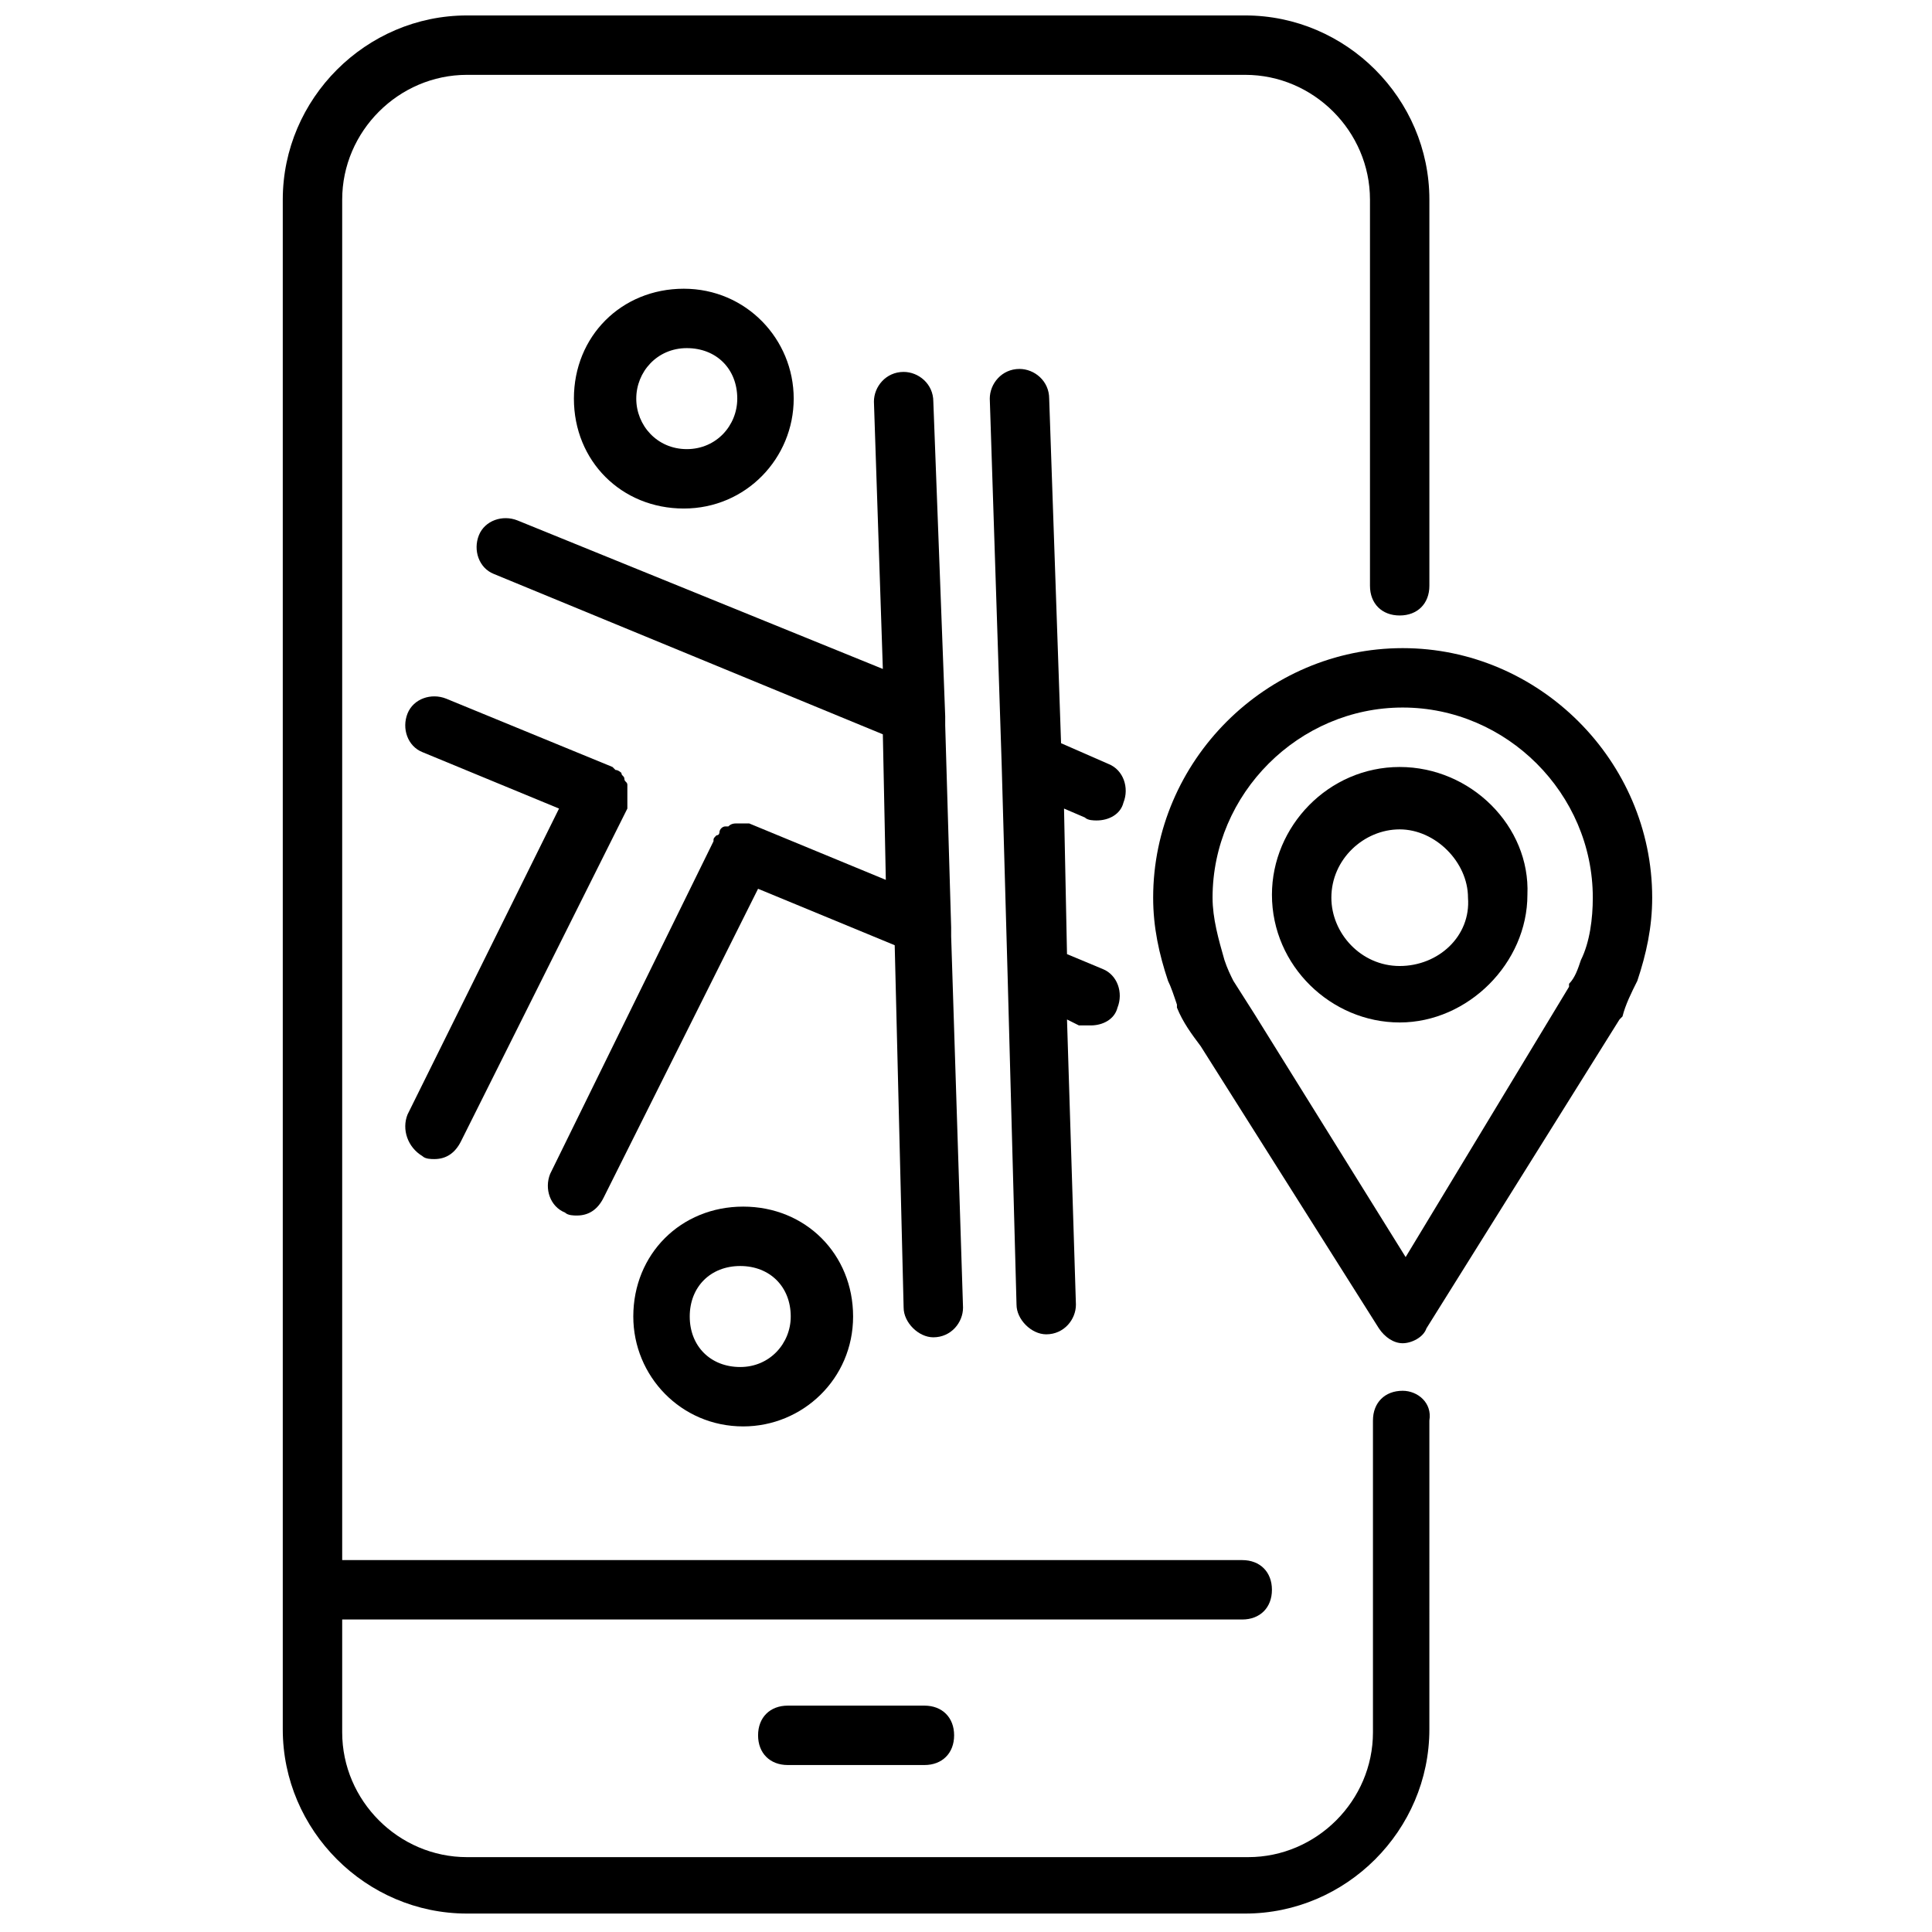
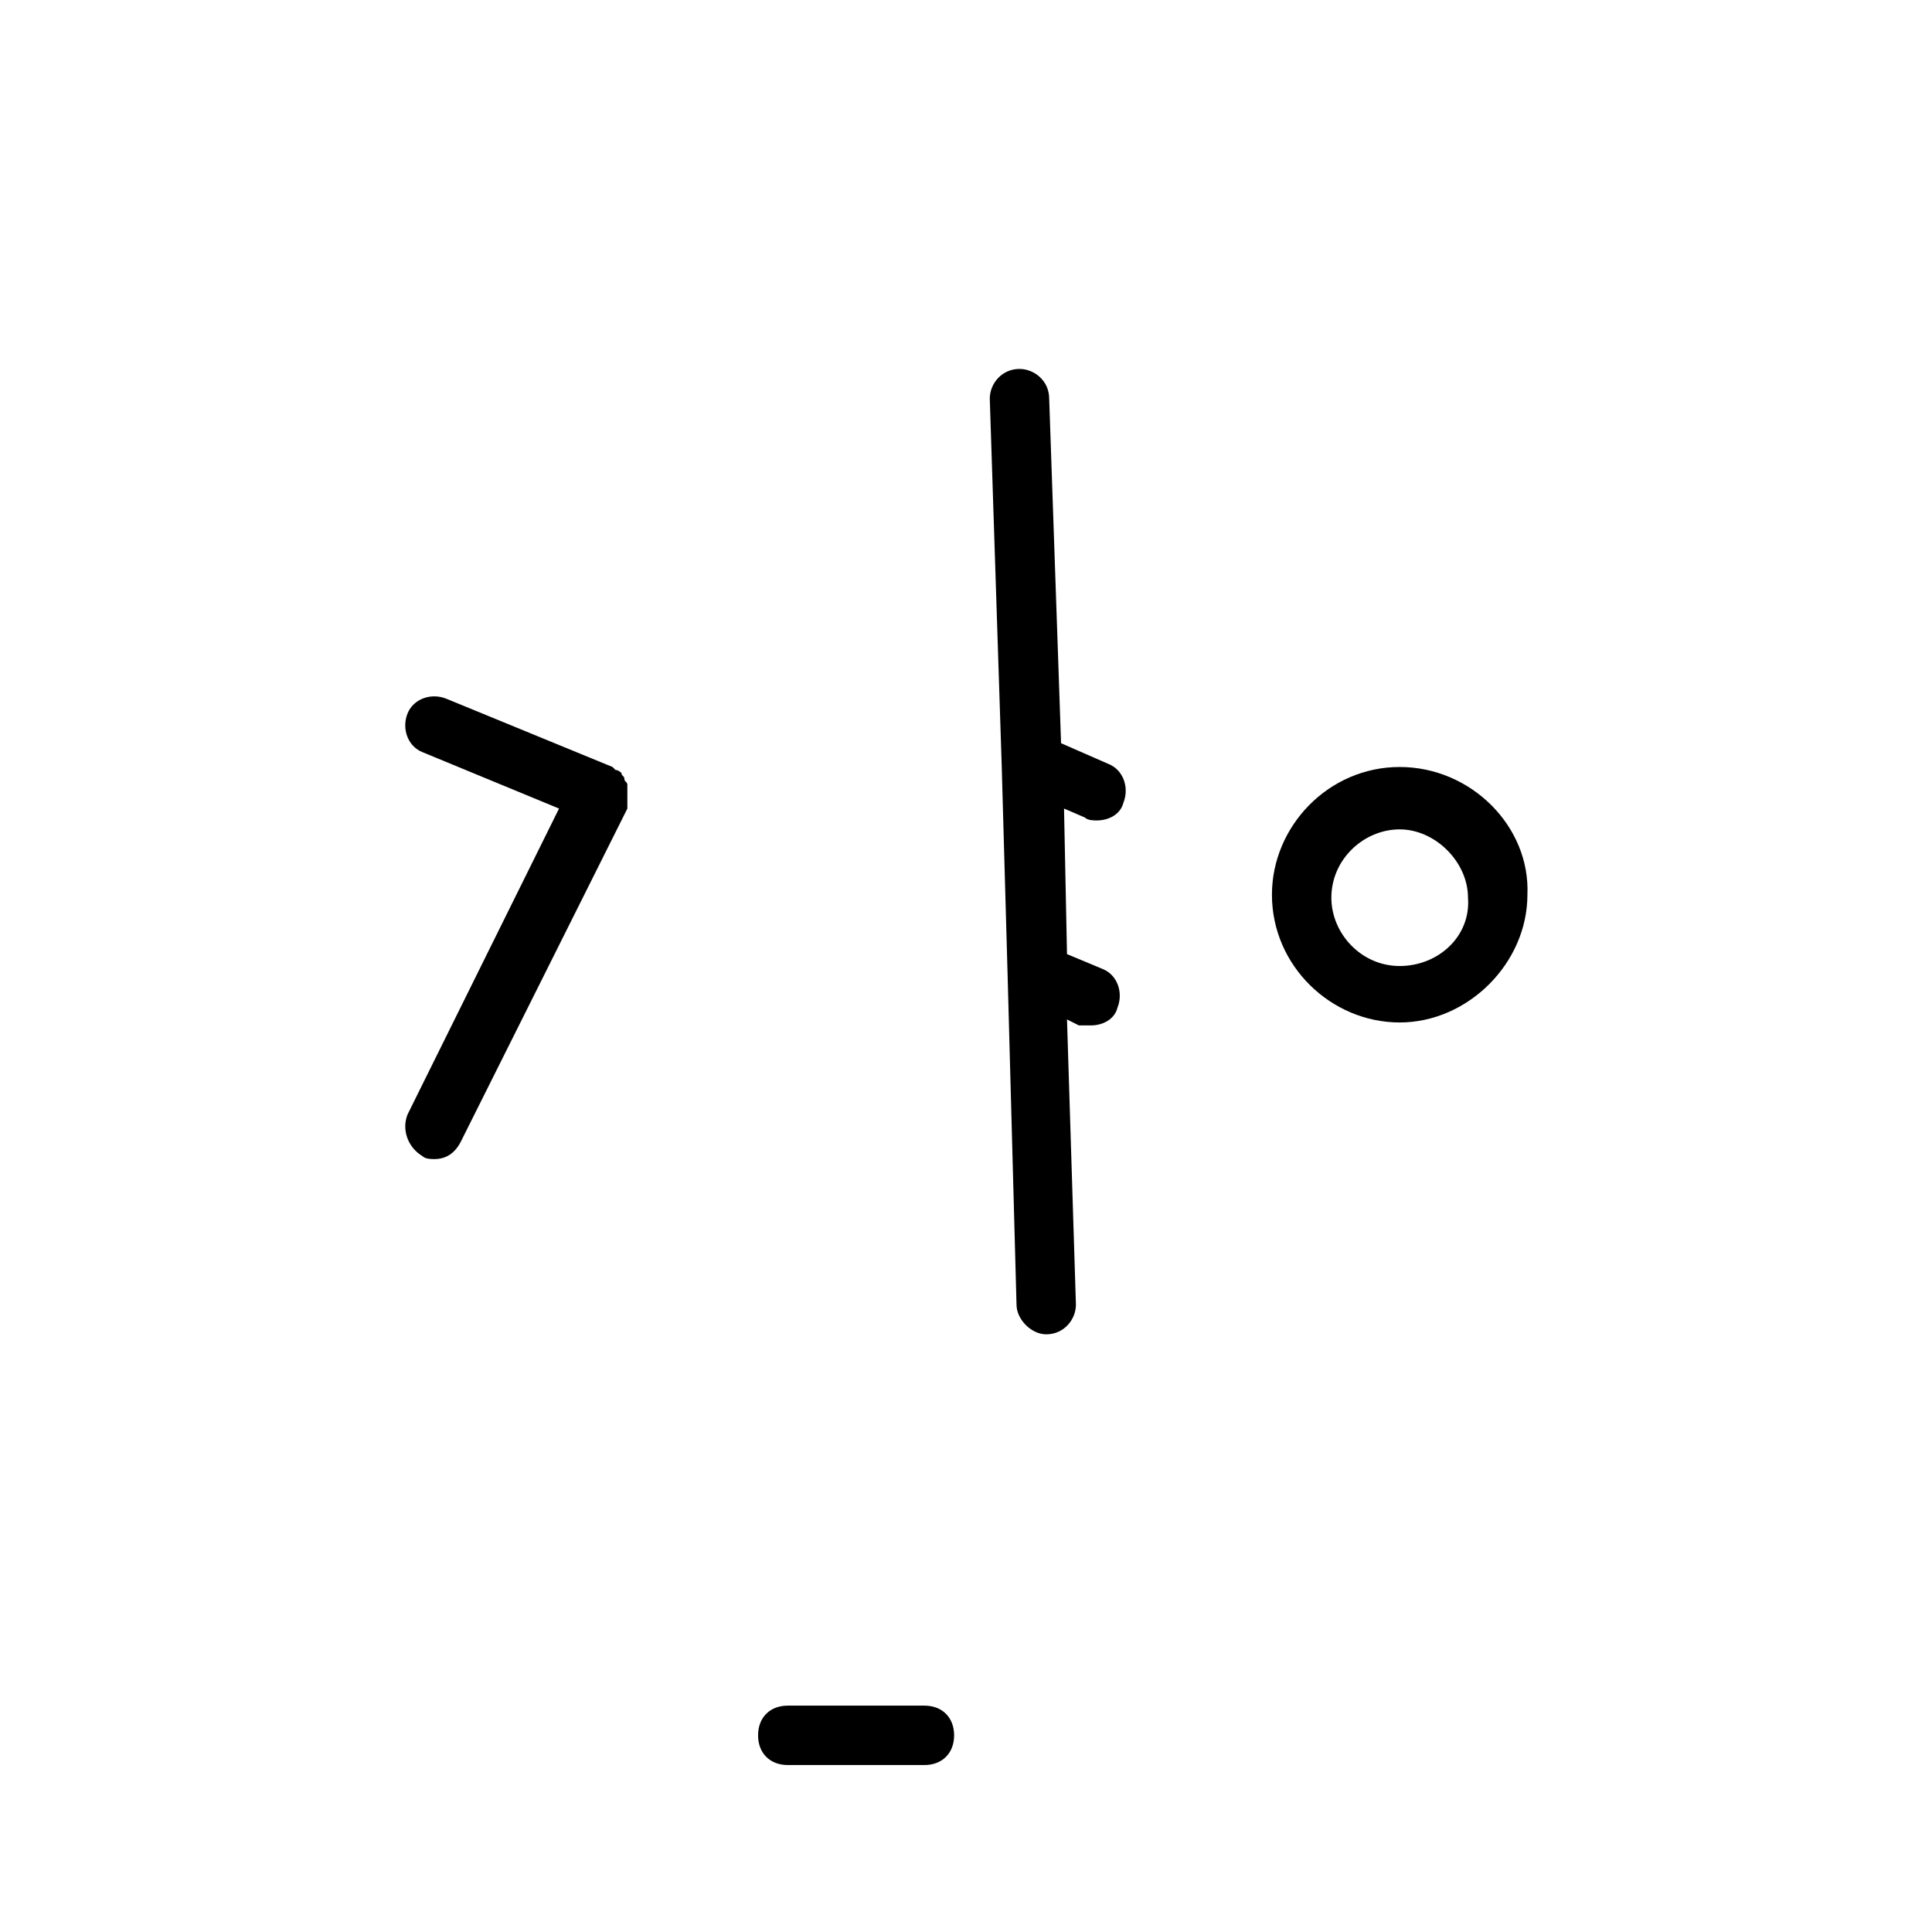
<svg xmlns="http://www.w3.org/2000/svg" width="800px" height="800px" version="1.1" viewBox="144 144 512 512">
  <defs>
    <clipPath id="a">
-       <path d="m218 148.09h305v503.81h-305z" />
-     </clipPath>
+       </clipPath>
  </defs>
-   <path d="m354.34 249.64c0-15.742-12.594-29.125-29.125-29.125s-29.125 12.594-29.125 29.125 12.594 29.125 29.125 29.125 29.125-13.383 29.125-29.125zm-41.723 0c0-7.086 5.512-13.383 13.383-13.383s13.383 5.512 13.383 13.383c0 7.086-5.512 13.383-13.383 13.383-7.871-0.004-13.383-6.301-13.383-13.383z" />
-   <path d="m311.83 492.89c0 15.742 12.594 29.125 29.125 29.125 15.742 0 29.125-12.594 29.125-29.125s-12.594-29.125-29.125-29.125-29.125 12.594-29.125 29.125zm41.723 0c0 7.086-5.512 13.383-13.383 13.383s-13.383-5.512-13.383-13.383c0-7.871 5.512-13.383 13.383-13.383 7.871 0.004 13.383 5.512 13.383 13.383z" />
  <g clip-path="url(#a)">
-     <path d="m515.72 512.57c-4.723 0-7.871 3.148-7.871 7.871v82.656c0 18.105-14.957 33.062-33.062 33.062h-207.04c-18.105 0-33.062-14.957-33.062-33.062v-29.914h238.52c4.723 0 7.871-3.148 7.871-7.871s-3.148-7.871-7.871-7.871l-238.52-0.004v-360.54c0-18.105 14.957-33.062 33.062-33.062h206.25c18.105 0 33.062 14.957 33.062 33.062v102.34c0 4.723 3.148 7.871 7.871 7.871 4.723 0 7.871-3.148 7.871-7.871v-102.34c0-26.766-22.043-48.805-48.805-48.805h-206.25c-26.766 0-48.809 22.043-48.809 48.805v405.41c0 26.766 22.043 48.805 48.805 48.805h206.25c26.766 0 48.805-22.043 48.805-48.805l0.004-81.867c0.789-4.723-3.148-7.871-7.082-7.871z" />
+     <path d="m515.72 512.57c-4.723 0-7.871 3.148-7.871 7.871v82.656c0 18.105-14.957 33.062-33.062 33.062h-207.04c-18.105 0-33.062-14.957-33.062-33.062v-29.914c4.723 0 7.871-3.148 7.871-7.871s-3.148-7.871-7.871-7.871l-238.52-0.004v-360.54c0-18.105 14.957-33.062 33.062-33.062h206.25c18.105 0 33.062 14.957 33.062 33.062v102.34c0 4.723 3.148 7.871 7.871 7.871 4.723 0 7.871-3.148 7.871-7.871v-102.34c0-26.766-22.043-48.805-48.805-48.805h-206.25c-26.766 0-48.809 22.043-48.809 48.805v405.41c0 26.766 22.043 48.805 48.805 48.805h206.25c26.766 0 48.805-22.043 48.805-48.805l0.004-81.867c0.789-4.723-3.148-7.871-7.082-7.871z" />
  </g>
  <path d="m352.77 596.01c-4.723 0-7.871 3.148-7.871 7.871 0 4.723 3.148 7.871 7.871 7.871h36.211c4.723 0 7.871-3.148 7.871-7.871 0-4.723-3.148-7.871-7.871-7.871z" />
  <path d="m431.49 360.64c0.789 0.789 2.363 0.789 3.148 0.789 3.148 0 6.297-1.574 7.086-4.723 1.574-3.938 0-8.66-3.938-10.234l-12.594-5.512-3.148-91.316c0-4.723-3.938-7.871-7.871-7.871-4.723 0-7.871 3.938-7.871 7.871l3.148 96.824 1.574 55.891 2.363 87.379c0 3.938 3.938 7.871 7.871 7.871 4.723 0 7.871-3.938 7.871-7.871l-2.363-75.57 3.148 1.574c1.574 0.004 2.359 0.004 3.148 0.004 3.148 0 6.297-1.574 7.086-4.723 1.574-3.938 0-8.66-3.938-10.234l-9.445-3.938-0.789-38.574z" />
  <path d="m255.94 450.38c0.789 0.789 2.363 0.789 3.148 0.789 3.148 0 5.512-1.574 7.086-4.723l44.082-88.168v-1.574-1.574-1.574-1.574c0-0.789-0.789-0.789-0.789-1.574 0-0.789-0.789-0.789-0.789-1.574 0 0-0.789-0.789-1.574-0.789l-0.789-0.789-44.082-18.105c-3.938-1.574-8.66 0-10.234 3.938s0 8.66 3.938 10.234l36.211 14.957-40.148 81.082c-1.57 3.934 0.004 8.66 3.941 11.02z" />
-   <path d="m383.47 490.53c0 3.938 3.938 7.871 7.871 7.871 4.723 0 7.871-3.938 7.871-7.871l-3.148-98.402v-2.363l-1.574-53.531v-2.363l-3.148-83.438c0-4.723-3.938-7.871-7.871-7.871-4.723 0-7.871 3.938-7.871 7.871l2.363 70.848-96.824-39.359c-3.938-1.574-8.66 0-10.234 3.938-1.574 3.938 0 8.66 3.938 10.234l103.12 42.508 0.789 38.574-36.211-14.957h-0.789-1.574-0.789c-0.789 0-1.574 0-2.363 0.789h-0.789c-0.789 0-1.574 0.789-1.574 1.574 0 0 0 0.789-0.789 0.789-0.789 0.789-0.789 0.789-0.789 1.574l-43.297 88.16c-1.574 3.938 0 8.66 3.938 10.234 0.789 0.789 2.363 0.789 3.148 0.789 3.148 0 5.512-1.574 7.086-4.723l40.934-81.867 36.211 14.957z" />
-   <path d="m577.91 403.93c2.363-7.086 3.938-14.168 3.938-22.043 0-36.211-29.914-66.125-66.125-66.125s-66.125 29.914-66.125 66.125c0 7.871 1.574 14.957 3.938 22.043 0.789 1.574 1.574 3.938 2.363 6.297v0.789c1.574 3.938 3.938 7.086 6.297 10.234l47.23 74.785c1.574 2.363 3.938 3.938 6.297 3.938 2.363 0 5.512-1.574 6.297-3.938l51.168-81.871s0.789-0.789 0.789-0.789c0.785-3.148 2.359-6.297 3.934-9.445zm-61.402 73.211-40.148-64.551-5.508-8.66c-0.789-1.574-1.574-3.148-2.363-5.512-1.574-5.512-3.148-11.02-3.148-16.531 0-27.551 22.828-50.383 50.383-50.383 27.551 0 50.383 22.828 50.383 50.383 0 5.512-0.789 11.809-3.148 16.531-0.789 2.363-1.574 4.723-3.148 6.297v0.789z" />
  <path d="m514.93 347.26c-18.895 0-33.852 15.742-33.852 33.852 0 18.895 15.742 33.852 33.852 33.852 18.105 0 33.852-15.742 33.852-33.852 0.785-18.109-14.957-33.852-33.852-33.852zm0 52.742c-10.234 0-18.105-8.66-18.105-18.105 0-10.234 8.66-18.105 18.105-18.105 9.445 0 18.105 8.66 18.105 18.105 0.789 10.23-7.871 18.105-18.105 18.105z" />
</svg>